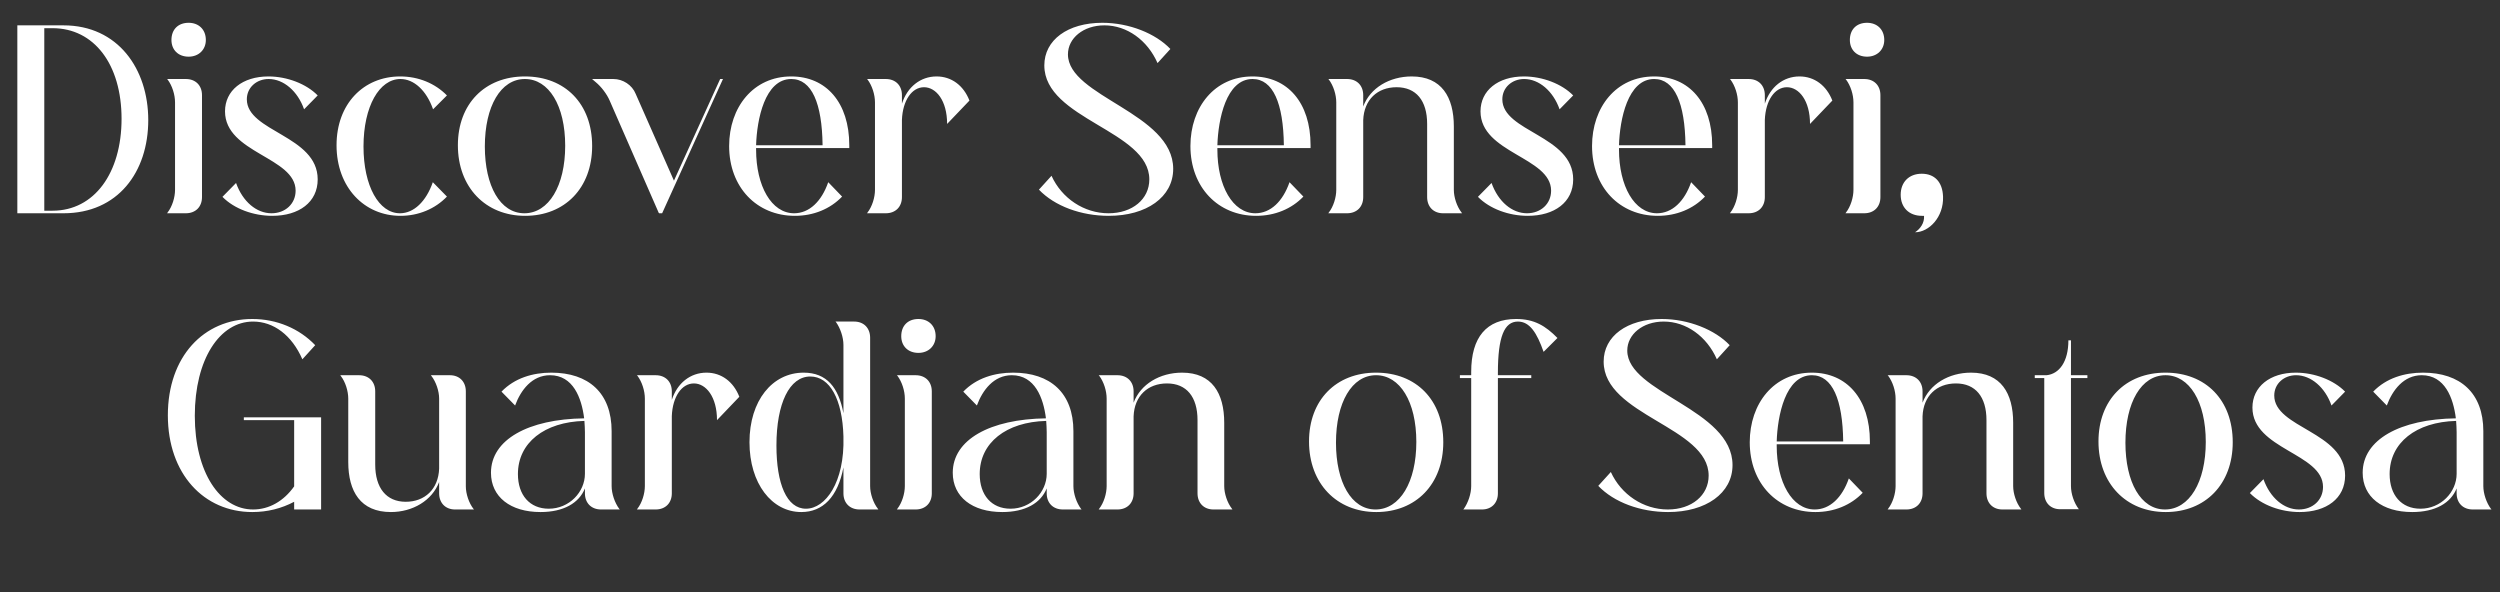
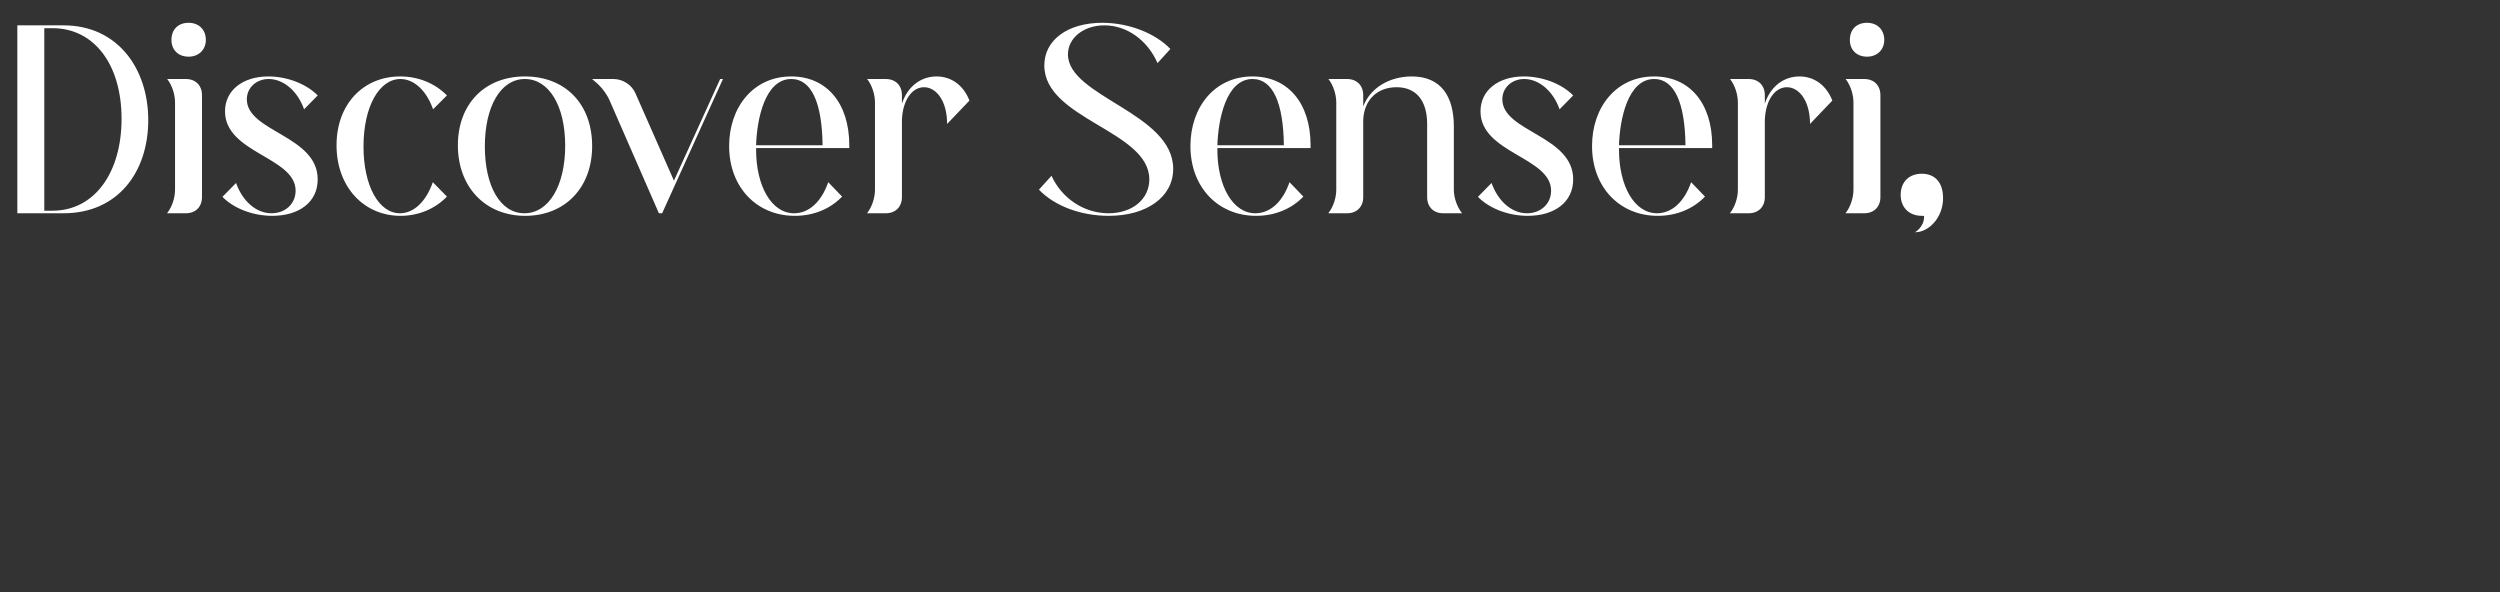
<svg xmlns="http://www.w3.org/2000/svg" width="633" height="150" viewBox="0 0 633 150" fill="none">
  <rect x="0" y="0" width="633" height="150" fill="#333333" stroke="none" />
  <path d="M13.294 7.135H11.214V53.35H13.294C23.889 53.35 30.779 43.795 30.779 30.08C30.779 16.3 23.824 7.135 13.294 7.135ZM16.089 54H4.389V6.42H16.089C29.869 6.42 37.539 17.47 37.539 30.405C37.539 43.535 29.869 54 16.089 54ZM47.05 54H42.305L42.435 53.805C43.605 52.31 44.32 49.97 44.32 48.085V25.92C44.32 23.97 43.605 21.695 42.435 20.135L42.305 20.005H47.05C49.52 20.005 51.145 21.63 51.145 24.1V49.905C51.145 52.375 49.52 54 47.05 54ZM43.41 10.125C43.41 7.46 45.1 5.77 47.765 5.77C50.3 5.77 52.12 7.46 52.12 10.125C52.12 12.595 50.3 14.35 47.765 14.35C45.1 14.35 43.41 12.595 43.41 10.125ZM68.739 54C72.249 54 74.849 51.595 74.849 48.28C74.849 39.765 56.974 38.79 56.974 28.195C56.974 22.93 61.394 19.355 67.959 19.355C72.704 19.355 77.579 21.24 80.439 24.165L76.994 27.675C75.369 23.06 71.794 20.005 68.024 20.005C64.969 20.005 62.499 22.15 62.499 25.14C62.499 33.395 80.439 34.305 80.439 45.42C80.439 51.205 75.694 54.65 68.934 54.65C64.189 54.65 59.314 52.895 56.324 49.84L59.769 46.33C61.459 51.075 64.969 54 68.739 54ZM109.589 46.135L113.164 49.775C110.174 52.895 105.949 54.65 101.399 54.65C92.234 54.65 85.213 47.435 85.213 36.775C85.213 26.31 92.038 19.355 101.334 19.355C105.949 19.355 110.174 21.11 113.164 24.165L109.654 27.675C107.964 22.865 104.779 20.005 101.399 20.005C96.069 20.005 92.038 26.895 92.038 37.1C92.038 47.11 95.939 54 101.269 54C104.779 54 107.899 51.01 109.589 46.135ZM122.761 37.1C122.761 47.11 126.661 54 132.771 54C138.946 54 143.106 47.045 143.106 36.905C143.106 26.7 138.946 20.005 132.901 20.005C126.791 20.005 122.761 26.895 122.761 37.1ZM115.936 36.775C115.936 26.31 122.761 19.355 132.901 19.355C143.106 19.355 149.931 26.31 149.931 36.97C149.931 47.63 142.976 54.65 132.966 54.65C122.956 54.65 115.936 47.435 115.936 36.775ZM160.959 23.775L170.644 45.745L182.344 20.005H183.059L167.654 54H166.874V53.935H166.809L154.394 25.53C153.679 23.84 152.249 21.955 150.819 20.785L149.909 20.005H155.304C157.709 20.005 160.049 21.5 160.959 23.775ZM191.443 36.775H208.278C208.148 26.18 205.548 20.005 200.348 20.005C193.653 20.005 191.638 30.275 191.443 36.775ZM209.708 46.135L213.218 49.775C210.228 52.895 206.003 54.65 201.258 54.65C191.638 54.65 184.618 47.435 184.618 36.97C184.618 27.155 190.728 19.355 200.348 19.355C209.188 19.355 215.038 25.985 215.038 36.775V37.49H191.443C191.443 37.62 191.443 37.75 191.443 37.88C191.443 47.11 195.343 54 201.063 54C204.898 54 208.018 51.01 209.708 46.135ZM224.275 54H219.53L219.66 53.805C220.83 52.31 221.545 49.97 221.545 48.085V25.92C221.545 23.97 220.83 21.695 219.66 20.135L219.53 20.005H224.275C226.745 20.005 228.37 21.63 228.37 24.1V26.245C229.735 22.02 233.05 19.355 237.145 19.355C240.915 19.355 243.97 21.63 245.465 25.465L239.81 31.38C239.81 25.465 237.015 22.085 233.96 22.085C230.905 22.085 228.565 25.4 228.37 30.34V49.905C228.37 52.375 226.745 54 224.275 54ZM270.403 13.765C270.403 24.49 297.053 28.585 297.053 42.755C297.053 49.905 290.293 54.65 280.738 54.65C273.718 54.65 267.023 52.18 263.058 48.02L266.243 44.51C268.843 50.23 274.498 54 280.673 54C286.718 54 291.008 50.425 291.008 45.42C291.008 33.07 264.423 30.21 264.423 16.56C264.423 10.125 270.338 5.77 279.113 5.77C285.938 5.77 292.633 8.5 296.338 12.4L293.088 15.975C290.553 10.19 285.353 6.42 279.633 6.42C274.303 6.42 270.403 9.67 270.403 13.765ZM308.24 36.775H325.075C324.945 26.18 322.345 20.005 317.145 20.005C310.45 20.005 308.435 30.275 308.24 36.775ZM326.505 46.135L330.015 49.775C327.025 52.895 322.8 54.65 318.055 54.65C308.435 54.65 301.415 47.435 301.415 36.97C301.415 27.155 307.525 19.355 317.145 19.355C325.985 19.355 331.835 25.985 331.835 36.775V37.49H308.24C308.24 37.62 308.24 37.75 308.24 37.88C308.24 47.11 312.14 54 317.86 54C321.695 54 324.815 51.01 326.505 46.135ZM341.072 54H336.327L336.457 53.805C337.627 52.31 338.342 49.97 338.342 48.085V25.92C338.342 23.97 337.627 21.695 336.457 20.135L336.327 20.005H341.072C343.542 20.005 345.167 21.63 345.167 24.1V26.96C346.922 22.28 351.797 19.355 357.452 19.355C364.992 19.355 368.112 24.555 368.112 32.03V48.085C368.112 49.97 368.892 52.31 370.062 53.805L370.192 54H365.382C362.977 54 361.352 52.375 361.352 49.905V31.38C361.352 25.465 358.557 22.085 353.617 22.085C348.742 22.085 345.362 25.27 345.167 30.405V49.905C345.167 52.375 343.542 54 341.072 54ZM386.63 54C390.14 54 392.74 51.595 392.74 48.28C392.74 39.765 374.865 38.79 374.865 28.195C374.865 22.93 379.285 19.355 385.85 19.355C390.595 19.355 395.47 21.24 398.33 24.165L394.885 27.675C393.26 23.06 389.685 20.005 385.915 20.005C382.86 20.005 380.39 22.15 380.39 25.14C380.39 33.395 398.33 34.305 398.33 45.42C398.33 51.205 393.585 54.65 386.825 54.65C382.08 54.65 377.205 52.895 374.215 49.84L377.66 46.33C379.35 51.075 382.86 54 386.63 54ZM409.929 36.775H426.764C426.634 26.18 424.034 20.005 418.834 20.005C412.139 20.005 410.124 30.275 409.929 36.775ZM428.194 46.135L431.704 49.775C428.714 52.895 424.489 54.65 419.744 54.65C410.124 54.65 403.104 47.435 403.104 36.97C403.104 27.155 409.214 19.355 418.834 19.355C427.674 19.355 433.524 25.985 433.524 36.775V37.49H409.929C409.929 37.62 409.929 37.75 409.929 37.88C409.929 47.11 413.829 54 419.549 54C423.384 54 426.504 51.01 428.194 46.135ZM442.761 54H438.016L438.146 53.805C439.316 52.31 440.031 49.97 440.031 48.085V25.92C440.031 23.97 439.316 21.695 438.146 20.135L438.016 20.005H442.761C445.231 20.005 446.856 21.63 446.856 24.1V26.245C448.221 22.02 451.536 19.355 455.631 19.355C459.401 19.355 462.456 21.63 463.951 25.465L458.296 31.38C458.296 25.465 455.501 22.085 452.446 22.085C449.391 22.085 447.051 25.4 446.856 30.34V49.905C446.856 52.375 445.231 54 442.761 54ZM472.025 54H467.28L467.41 53.805C468.58 52.31 469.295 49.97 469.295 48.085V25.92C469.295 23.97 468.58 21.695 467.41 20.135L467.28 20.005H472.025C474.495 20.005 476.12 21.63 476.12 24.1V49.905C476.12 52.375 474.495 54 472.025 54ZM468.385 10.125C468.385 7.46 470.075 5.77 472.74 5.77C475.275 5.77 477.095 7.46 477.095 10.125C477.095 12.595 475.275 14.35 472.74 14.35C470.075 14.35 468.385 12.595 468.385 10.125ZM481.253 49.32C481.253 46.135 483.333 43.99 486.583 43.99C489.833 43.99 491.848 46.07 491.978 49.775C492.173 54.975 488.403 58.81 484.893 58.81C486.193 57.965 487.298 56.47 487.168 54.65C486.973 54.65 486.843 54.65 486.648 54.65C483.333 54.65 481.253 52.505 481.253 49.32Z" fill="white" />
-   <path d="M81.305 129H74.48V127.05C71.295 128.74 67.72 129.65 63.885 129.65C51.665 129.65 42.5 120.03 42.5 105.145C42.5 90.26 51.6 80.77 63.885 80.77C70.06 80.77 75.78 83.175 79.81 87.4L76.56 90.975C73.895 84.865 69.28 81.42 64.08 81.42C55.63 81.42 49.325 90.975 49.325 105.275C49.325 119.705 55.76 129 64.08 129C68.11 129 71.815 126.92 74.48 123.15V106.38H61.74V105.665H81.305V129ZM117.949 99.1V123.15C117.949 125.035 118.729 127.375 119.899 128.87L120.029 129H115.219C112.814 129 111.189 127.375 111.189 124.905V122.045C109.434 126.725 104.494 129.65 98.969 129.65C91.299 129.65 88.179 124.45 88.179 116.975V100.92C88.179 99.035 87.464 96.695 86.294 95.2L86.164 95.005H90.909C93.379 95.005 95.004 96.63 95.004 99.1V117.625C95.004 123.54 97.799 127.05 102.739 127.05C107.549 127.05 110.994 123.865 111.189 118.665V100.92C111.189 99.035 110.409 96.695 109.239 95.2L109.109 95.005H113.919C116.324 95.005 117.949 96.63 117.949 99.1ZM138.938 128.805C144.138 128.805 148.103 124.58 148.103 119.965V109.435C148.103 108.525 148.038 107.615 147.973 106.575C137.833 106.835 131.138 112.1 131.138 120.03C131.138 125.36 134.128 128.805 138.938 128.805ZM156.813 128.87L156.943 129H152.198C149.728 129 148.103 127.375 148.103 124.905V123.67C146.608 127.375 142.708 129.65 136.858 129.65C129.253 129.65 124.313 125.815 124.313 119.705C124.313 111.32 133.738 106.12 147.908 105.925C147.258 100.725 145.113 95.005 139.263 95.005C134.713 95.005 131.853 98.775 130.423 102.675L126.978 99.165C130.293 95.72 134.908 94.355 139.588 94.355C149.013 94.355 154.863 99.49 154.863 109.175V123.085C154.863 124.97 155.643 127.31 156.813 128.87ZM166.009 129H161.264L161.394 128.805C162.564 127.31 163.279 124.97 163.279 123.085V100.92C163.279 98.97 162.564 96.695 161.394 95.135L161.264 95.005H166.009C168.479 95.005 170.104 96.63 170.104 99.1V101.245C171.469 97.02 174.784 94.355 178.879 94.355C182.649 94.355 185.704 96.63 187.199 100.465L181.544 106.38C181.544 100.465 178.749 97.085 175.694 97.085C172.639 97.085 170.299 100.4 170.104 105.34V124.905C170.104 127.375 168.479 129 166.009 129ZM213.558 110.67V110.475C213.298 101.115 210.113 95.33 205.173 95.33C199.908 95.33 196.593 102.09 196.593 112.815C196.593 122.5 199.193 128.805 204.068 128.805C209.008 128.805 213.883 122.11 213.558 110.67ZM213.558 124.905V118.34C212.128 125.815 208.358 129.65 202.898 129.65C195.423 129.65 189.768 122.435 189.768 111.97C189.768 101.44 195.553 94.355 203.483 94.355C209.333 94.355 212.323 98.125 213.558 104.625V87.335C213.558 85.385 212.778 83.11 211.673 81.55L211.543 81.42H216.288C218.693 81.42 220.318 83.045 220.318 85.515V123.085C220.318 124.97 221.098 127.31 222.268 128.805L222.398 129H217.653C215.183 129 213.558 127.375 213.558 124.905ZM231.836 129H227.091L227.221 128.805C228.391 127.31 229.106 124.97 229.106 123.085V100.92C229.106 98.97 228.391 96.695 227.221 95.135L227.091 95.005H231.836C234.306 95.005 235.931 96.63 235.931 99.1V124.905C235.931 127.375 234.306 129 231.836 129ZM228.196 85.125C228.196 82.46 229.886 80.77 232.551 80.77C235.086 80.77 236.906 82.46 236.906 85.125C236.906 87.595 235.086 89.35 232.551 89.35C229.886 89.35 228.196 87.595 228.196 85.125ZM255.862 128.805C261.062 128.805 265.027 124.58 265.027 119.965V109.435C265.027 108.525 264.962 107.615 264.897 106.575C254.757 106.835 248.062 112.1 248.062 120.03C248.062 125.36 251.052 128.805 255.862 128.805ZM273.737 128.87L273.867 129H269.122C266.652 129 265.027 127.375 265.027 124.905V123.67C263.532 127.375 259.632 129.65 253.782 129.65C246.177 129.65 241.237 125.815 241.237 119.705C241.237 111.32 250.662 106.12 264.832 105.925C264.182 100.725 262.037 95.005 256.187 95.005C251.637 95.005 248.777 98.775 247.347 102.675L243.902 99.165C247.217 95.72 251.832 94.355 256.512 94.355C265.937 94.355 271.787 99.49 271.787 109.175V123.085C271.787 124.97 272.567 127.31 273.737 128.87ZM282.933 129H278.188L278.318 128.805C279.488 127.31 280.203 124.97 280.203 123.085V100.92C280.203 98.97 279.488 96.695 278.318 95.135L278.188 95.005H282.933C285.403 95.005 287.028 96.63 287.028 99.1V101.96C288.783 97.28 293.658 94.355 299.313 94.355C306.853 94.355 309.973 99.555 309.973 107.03V123.085C309.973 124.97 310.753 127.31 311.923 128.805L312.053 129H307.243C304.838 129 303.213 127.375 303.213 124.905V106.38C303.213 100.465 300.418 97.085 295.478 97.085C290.603 97.085 287.223 100.27 287.028 105.405V124.905C287.028 127.375 285.403 129 282.933 129ZM338.27 112.1C338.27 122.11 342.17 129 348.28 129C354.455 129 358.615 122.045 358.615 111.905C358.615 101.7 354.455 95.005 348.41 95.005C342.3 95.005 338.27 101.895 338.27 112.1ZM331.445 111.775C331.445 101.31 338.27 94.355 348.41 94.355C358.615 94.355 365.44 101.31 365.44 111.97C365.44 122.63 358.485 129.65 348.475 129.65C338.465 129.65 331.445 122.435 331.445 111.775ZM369.647 95.72V95.005H372.507V94.16C372.507 85.385 376.407 80.77 383.882 80.77C388.497 80.77 391.357 82.525 394.347 85.58L390.837 89.09C389.147 84.28 387.327 81.42 384.337 81.42C380.892 81.42 379.267 85.255 379.267 94.42V95.005H387.717V95.72H379.267V124.905C379.267 127.375 377.642 129 375.237 129H370.492L370.622 128.87C371.727 127.31 372.507 125.035 372.507 123.085V95.72H369.647ZM412.025 88.765C412.025 99.49 438.675 103.585 438.675 117.755C438.675 124.905 431.915 129.65 422.36 129.65C415.34 129.65 408.645 127.18 404.68 123.02L407.865 119.51C410.465 125.23 416.12 129 422.295 129C428.34 129 432.63 125.425 432.63 120.42C432.63 108.07 406.045 105.21 406.045 91.56C406.045 85.125 411.96 80.77 420.735 80.77C427.56 80.77 434.255 83.5 437.96 87.4L434.71 90.975C432.175 85.19 426.975 81.42 421.255 81.42C415.925 81.42 412.025 84.67 412.025 88.765ZM449.862 111.775H466.697C466.567 101.18 463.967 95.005 458.767 95.005C452.072 95.005 450.057 105.275 449.862 111.775ZM468.127 121.135L471.637 124.775C468.647 127.895 464.422 129.65 459.677 129.65C450.057 129.65 443.037 122.435 443.037 111.97C443.037 102.155 449.147 94.355 458.767 94.355C467.607 94.355 473.457 100.985 473.457 111.775V112.49H449.862C449.862 112.62 449.862 112.75 449.862 112.88C449.862 122.11 453.762 129 459.482 129C463.317 129 466.437 126.01 468.127 121.135ZM482.694 129H477.949L478.079 128.805C479.249 127.31 479.964 124.97 479.964 123.085V100.92C479.964 98.97 479.249 96.695 478.079 95.135L477.949 95.005H482.694C485.164 95.005 486.789 96.63 486.789 99.1V101.96C488.544 97.28 493.419 94.355 499.074 94.355C506.614 94.355 509.734 99.555 509.734 107.03V123.085C509.734 124.97 510.514 127.31 511.684 128.805L511.814 129H507.004C504.599 129 502.974 127.375 502.974 124.905V106.38C502.974 100.465 500.179 97.085 495.239 97.085C490.364 97.085 486.984 100.27 486.789 105.405V124.905C486.789 127.375 485.164 129 482.694 129ZM526.317 128.87L526.447 128.935H521.637C519.232 128.935 517.607 127.31 517.607 124.84V95.72H515.202V95.005H518.192C521.377 94.68 523.717 91.625 523.717 86.165H524.367V95.005H528.527V95.72H524.367V123.085C524.367 125.035 525.147 127.31 526.317 128.87ZM538.158 112.1C538.158 122.11 542.058 129 548.168 129C554.343 129 558.503 122.045 558.503 111.905C558.503 101.7 554.343 95.005 548.298 95.005C542.188 95.005 538.158 101.895 538.158 112.1ZM531.333 111.775C531.333 101.31 538.158 94.355 548.298 94.355C558.503 94.355 565.328 101.31 565.328 111.97C565.328 122.63 558.373 129.65 548.363 129.65C538.353 129.65 531.333 122.435 531.333 111.775ZM582.08 129C585.59 129 588.19 126.595 588.19 123.28C588.19 114.765 570.315 113.79 570.315 103.195C570.315 97.93 574.735 94.355 581.3 94.355C586.045 94.355 590.92 96.24 593.78 99.165L590.335 102.675C588.71 98.06 585.135 95.005 581.365 95.005C578.31 95.005 575.84 97.15 575.84 100.14C575.84 108.395 593.78 109.305 593.78 120.42C593.78 126.205 589.035 129.65 582.275 129.65C577.53 129.65 572.655 127.895 569.665 124.84L573.11 121.33C574.8 126.075 578.31 129 582.08 129ZM612.854 128.805C618.054 128.805 622.019 124.58 622.019 119.965V109.435C622.019 108.525 621.954 107.615 621.889 106.575C611.749 106.835 605.054 112.1 605.054 120.03C605.054 125.36 608.044 128.805 612.854 128.805ZM630.729 128.87L630.859 129H626.114C623.644 129 622.019 127.375 622.019 124.905V123.67C620.524 127.375 616.624 129.65 610.774 129.65C603.169 129.65 598.229 125.815 598.229 119.705C598.229 111.32 607.654 106.12 621.824 105.925C621.174 100.725 619.029 95.005 613.179 95.005C608.629 95.005 605.769 98.775 604.339 102.675L600.894 99.165C604.209 95.72 608.824 94.355 613.504 94.355C622.929 94.355 628.779 99.49 628.779 109.175V123.085C628.779 124.97 629.559 127.31 630.729 128.87Z" fill="white" />
</svg>